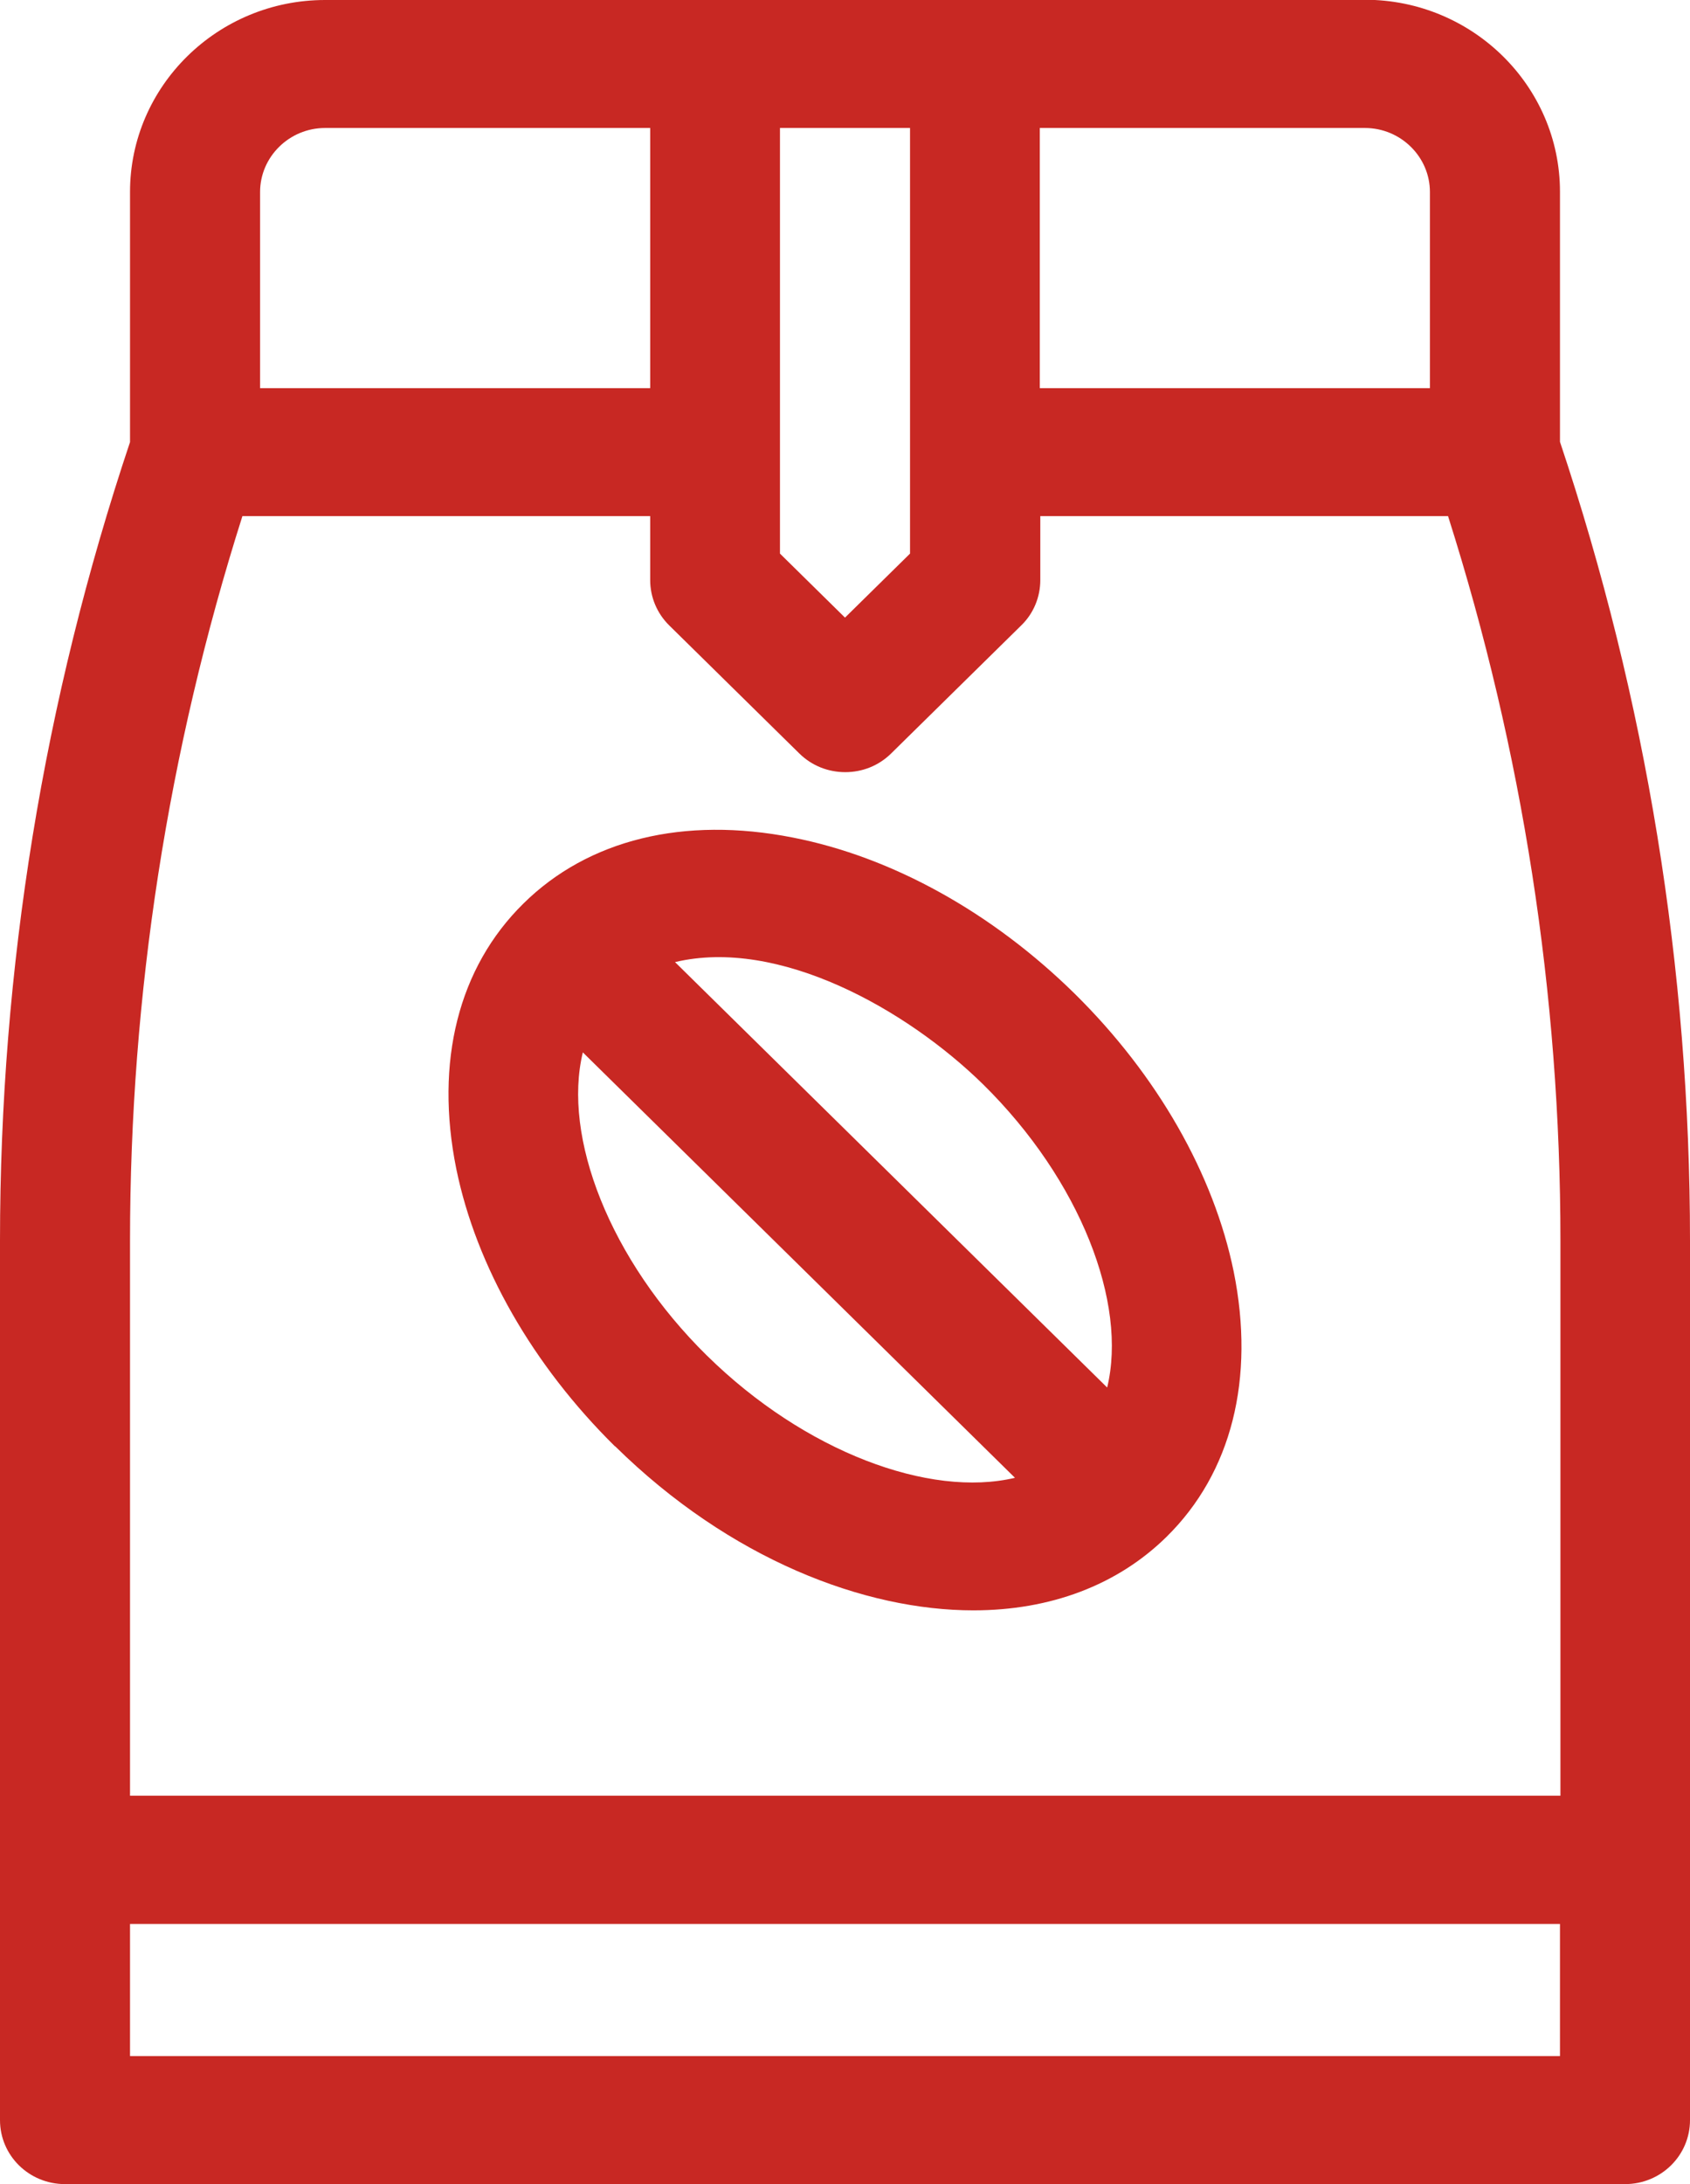
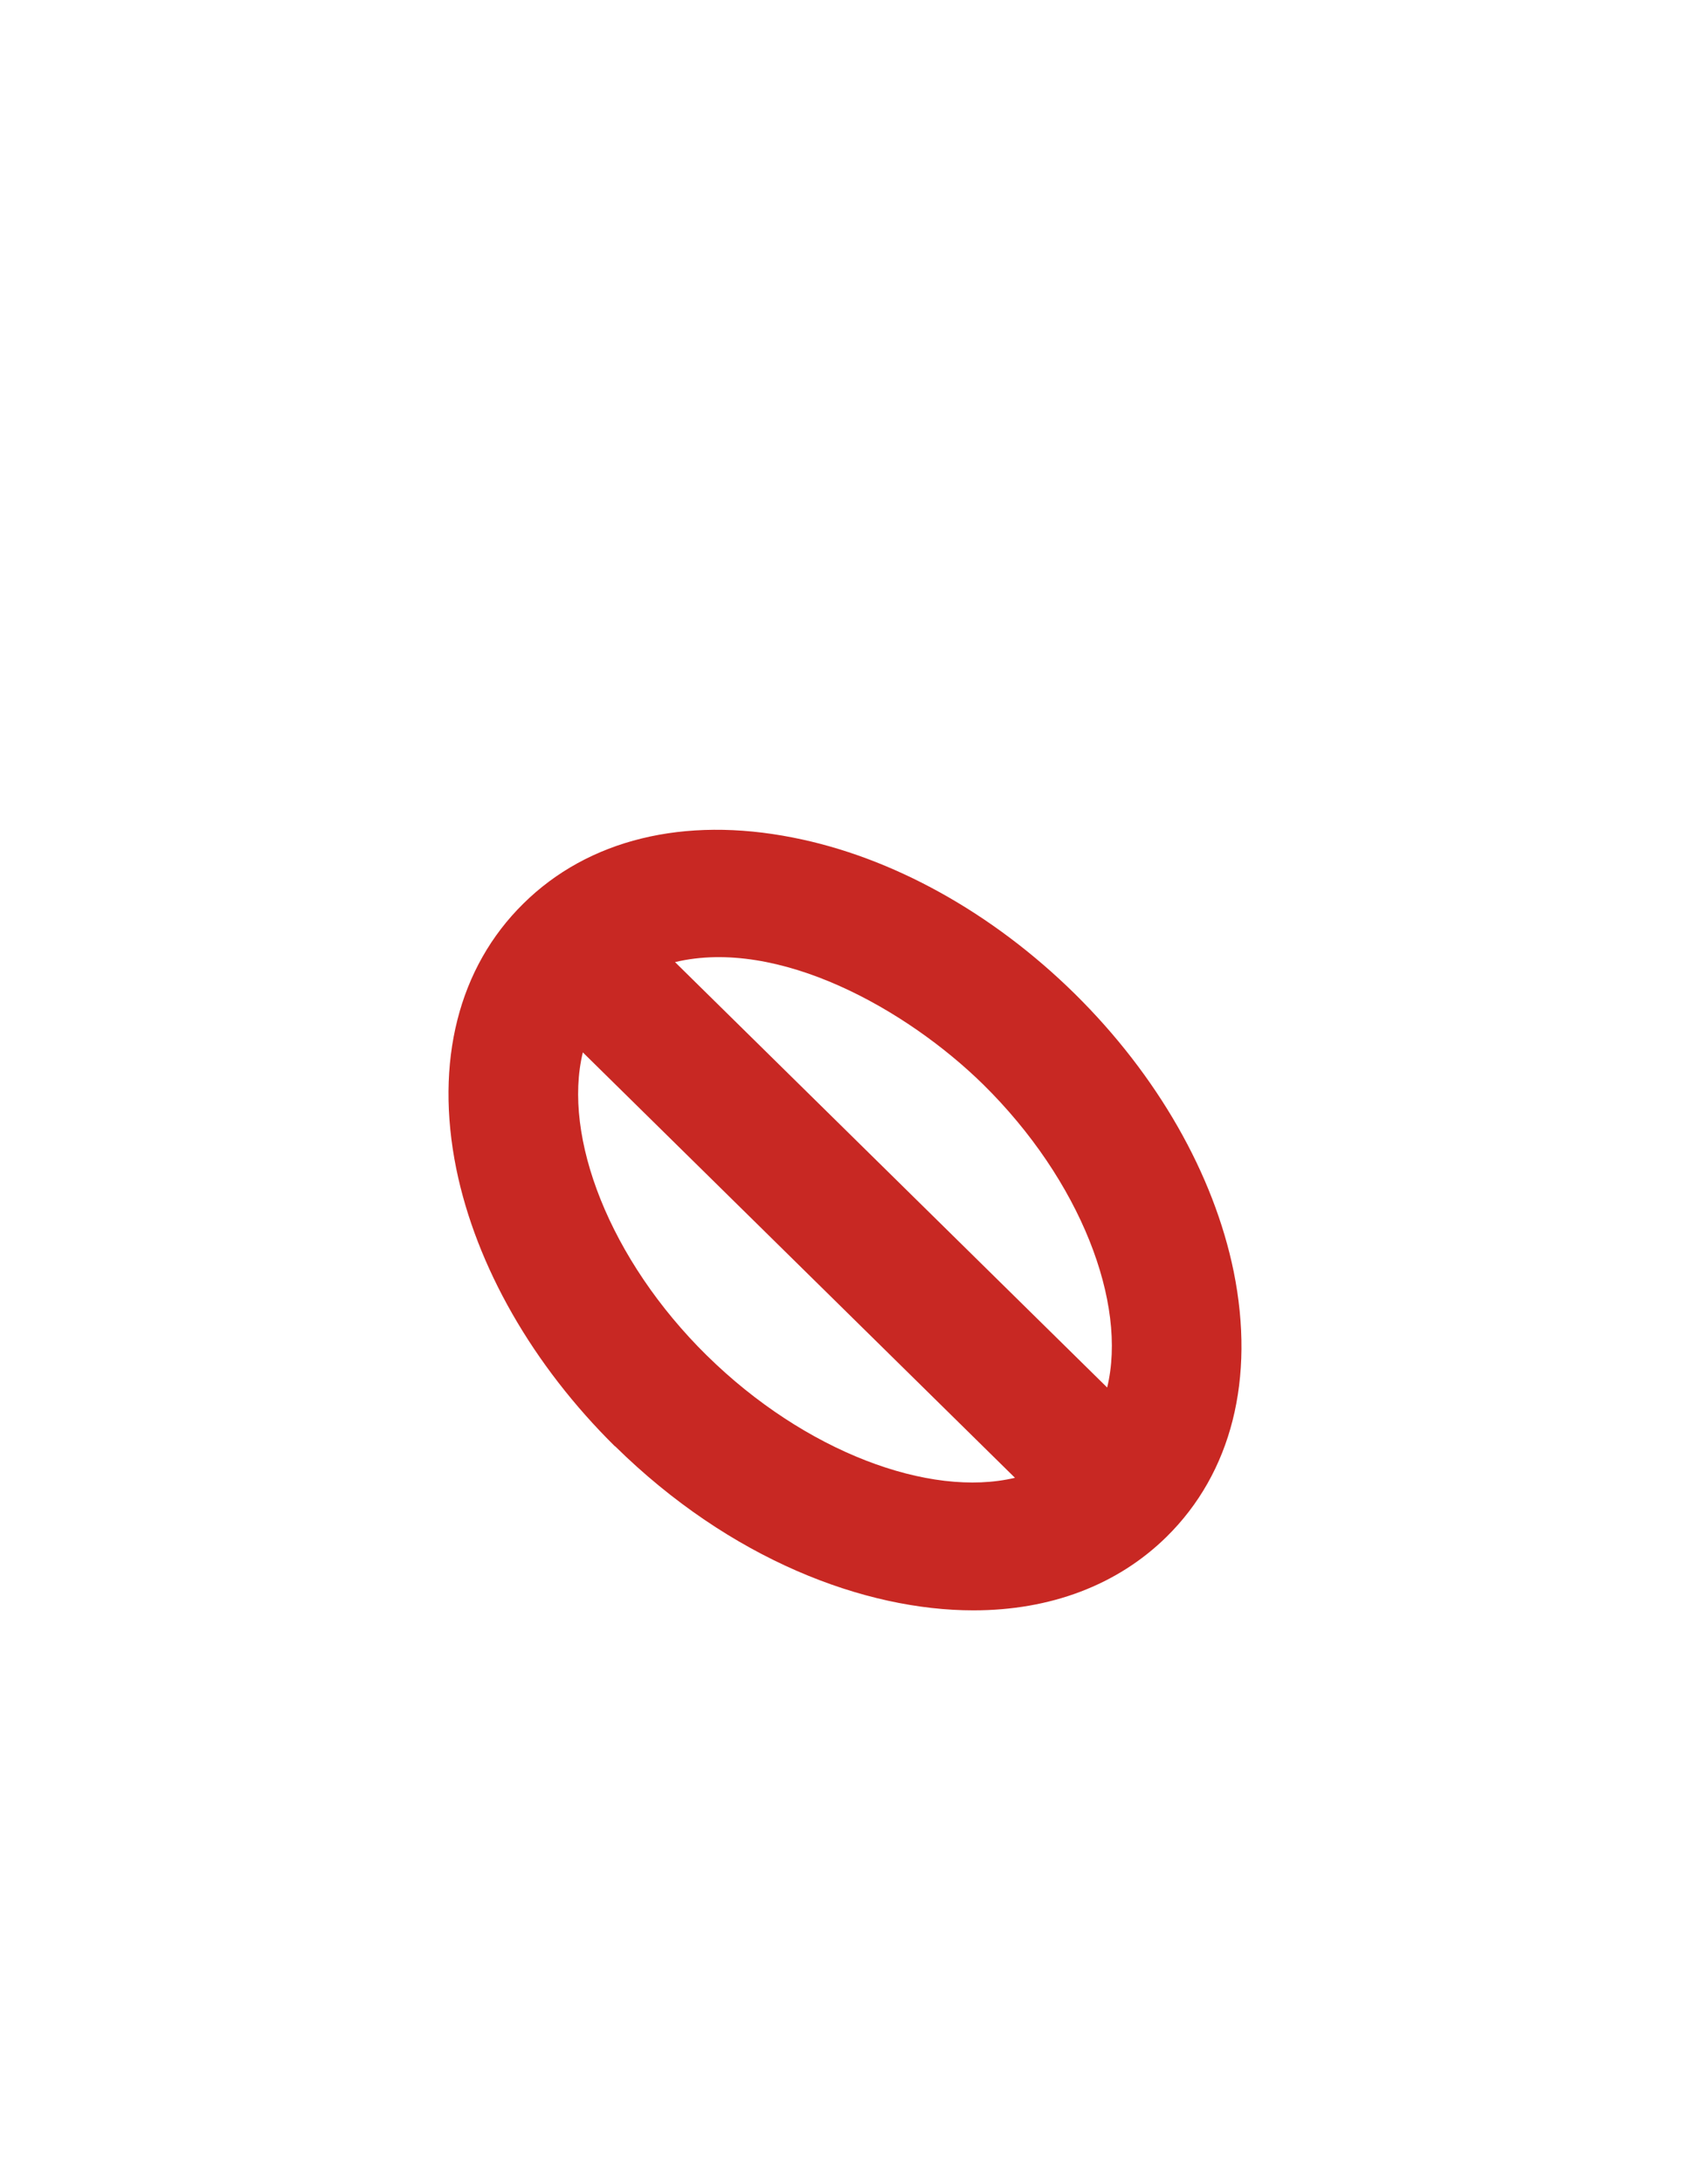
<svg xmlns="http://www.w3.org/2000/svg" width="48" height="62" viewBox="0 0 48 62" fill="none">
  <g clip-path="url(#clip0_262_272)">
-     <path d="M38.767 -0H9.233C6.18 -0 3.693 2.446 3.693 5.45V12.549C1.24 19.875 0 27.499 0 35.221V60.183C0 61.189 0.824 62 1.847 62H46.153C47.176 62 48 61.189 48 60.183V35.221C48 27.499 46.76 19.875 44.307 12.542V5.444C44.307 2.439 41.82 -0.007 38.767 -0.007V-0ZM40.613 5.45V11.018H29.533V3.633H38.767C39.782 3.633 40.613 4.451 40.613 5.45ZM22.153 3.633H25.847V15.715L24 17.532L22.153 15.715V3.633ZM7.387 5.45C7.387 4.451 8.218 3.633 9.233 3.633H18.467V11.018H7.387V5.45ZM6.885 14.651H18.467V16.468C18.467 16.948 18.658 17.409 19.007 17.753L22.701 21.387C23.064 21.744 23.532 21.919 24.007 21.919C24.482 21.919 24.95 21.744 25.312 21.387L29.006 17.753C29.355 17.416 29.547 16.948 29.547 16.468V14.651H41.128C43.245 21.315 44.32 28.226 44.32 35.221V50.975H3.693V35.221C3.693 28.232 4.768 21.315 6.885 14.651ZM3.693 58.366V54.615H44.307V58.366H3.693Z" fill="#C82823" />
    <path d="M17.47 41.054C20.748 44.279 24.567 45.713 27.647 45.713C29.83 45.713 31.736 44.999 33.134 43.624C34.981 41.807 35.653 39.134 35.04 36.097C34.473 33.326 32.87 30.523 30.529 28.213C28.181 25.903 25.338 24.326 22.516 23.775C19.422 23.165 16.705 23.833 14.865 25.65C13.019 27.467 12.346 30.14 12.959 33.177C13.526 35.948 15.129 38.751 17.47 41.061V41.054ZM20.082 38.485C17.305 35.753 15.973 32.262 16.554 29.874L28.827 41.95C26.407 42.527 22.859 41.217 20.076 38.478L20.082 38.485ZM27.917 30.776C30.694 33.508 32.026 36.999 31.446 39.387L19.172 27.311C22.113 26.61 25.747 28.648 27.924 30.783L27.917 30.776Z" fill="#C82823" />
  </g>
  <defs>
    <clipPath id="clip0_262_272">
      <rect width="48" height="62" fill="white" />
    </clipPath>
  </defs>
</svg>